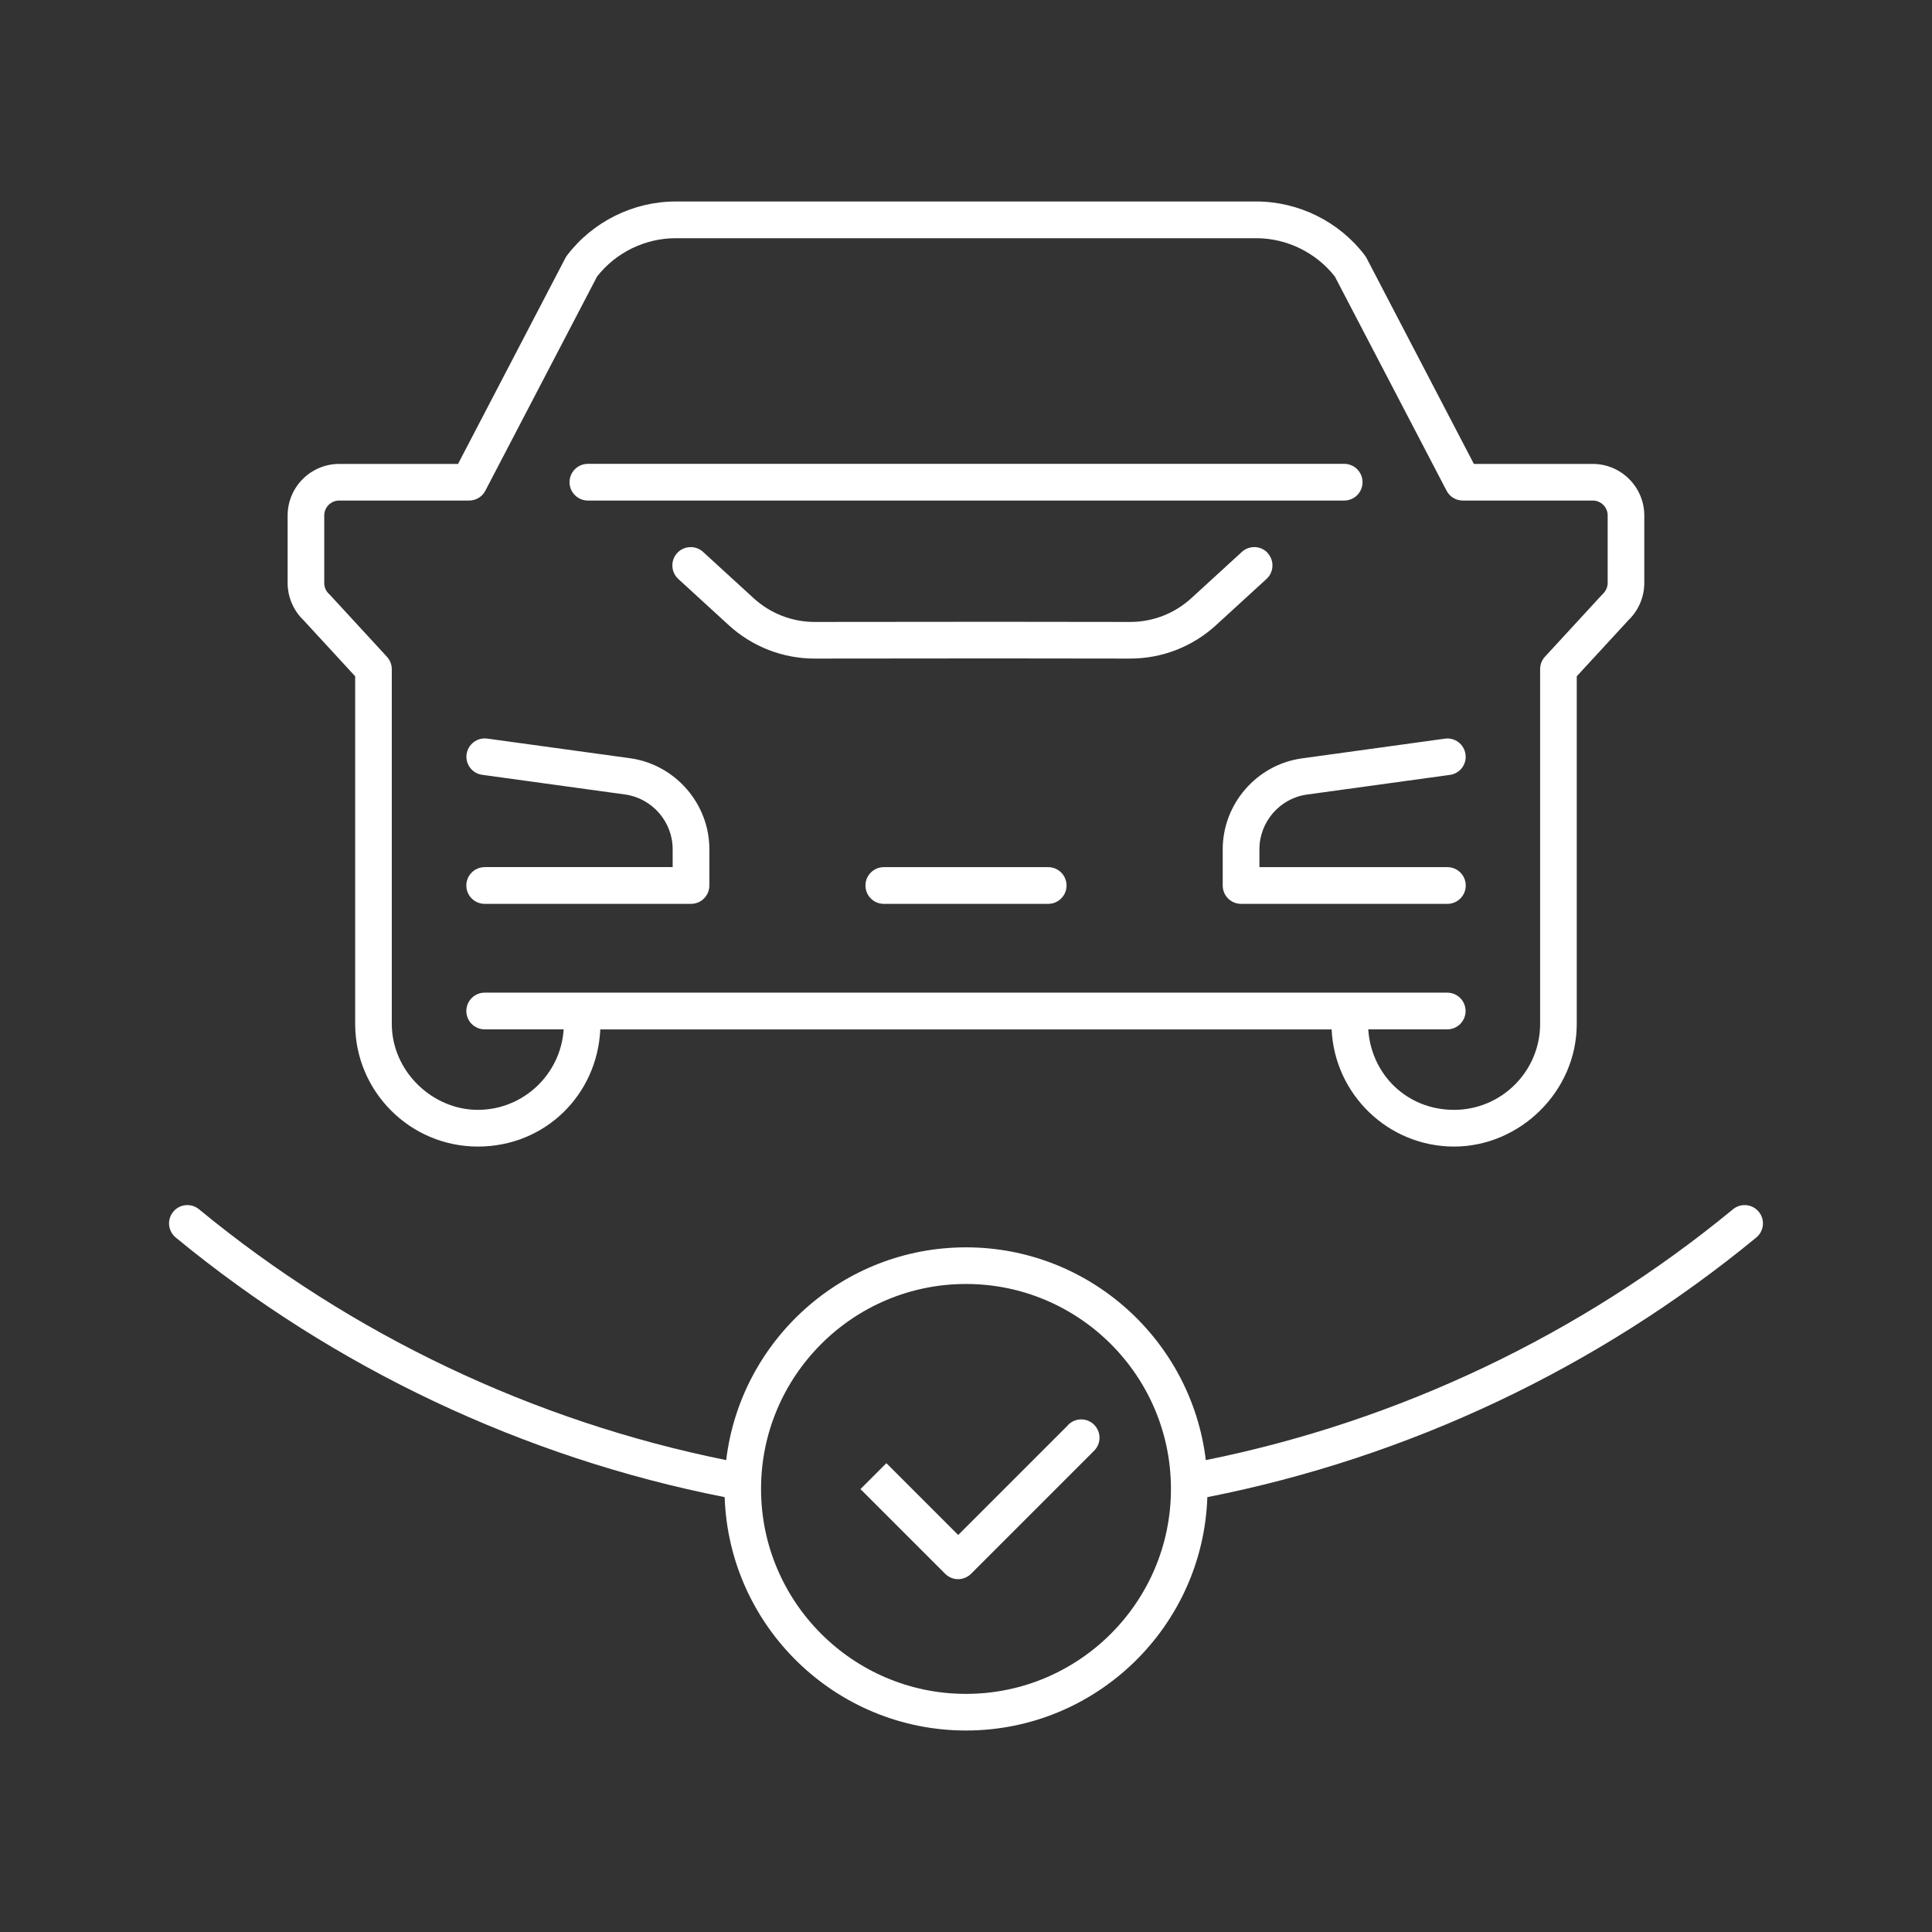
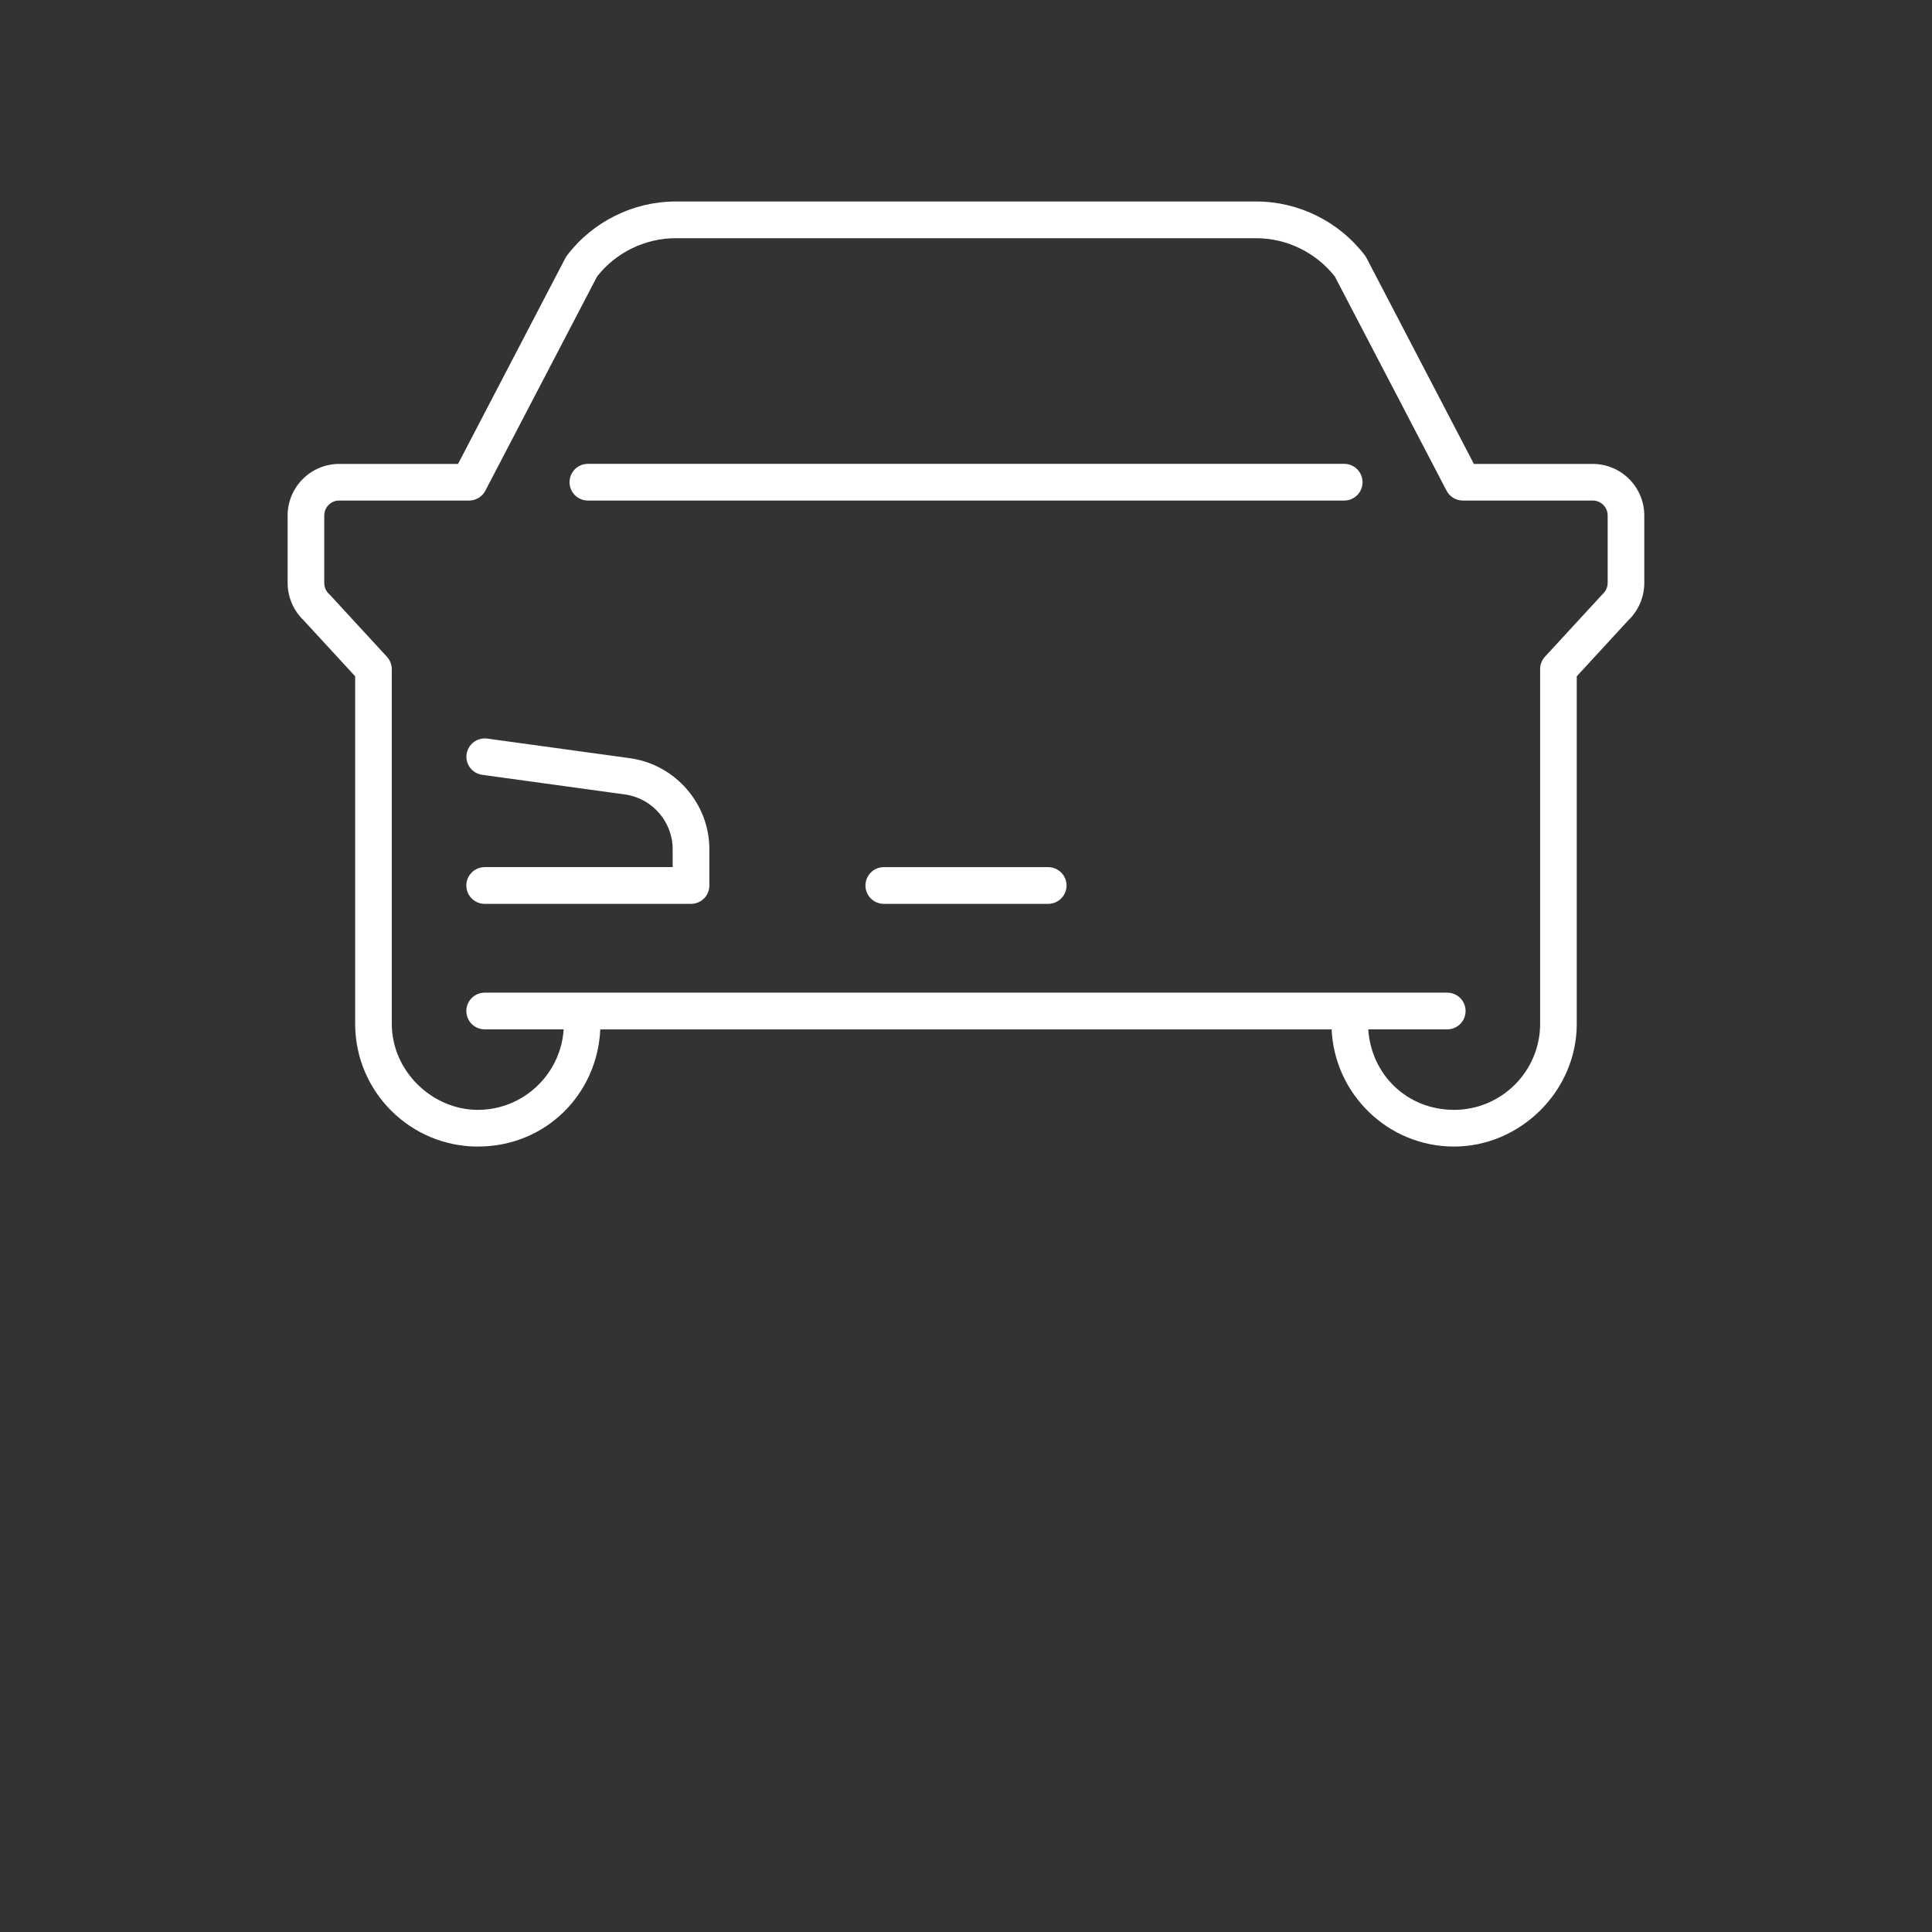
<svg xmlns="http://www.w3.org/2000/svg" id="uuid-f5d579b6-c80c-40c6-bacb-f5fb79c47413" viewBox="0 0 240 240">
  <rect x="0" y="0" width="240" height="240" fill="#333333" stroke="none" />
  <defs>
    <style>.uuid-a5478b3f-478a-41f4-b5d3-ccbe81543417{fill:#fff;stroke-width:0px;}</style>
  </defs>
-   <path class="uuid-a5478b3f-478a-41f4-b5d3-ccbe81543417" d="m132.71,177l-13.68,13.68c-2.96-2.96-8.92-8.92-8.92-8.92l-3.22,3.22s10.03,10.03,10.52,10.52c.43.43,1.01.67,1.61.67h0c.6,0,1.18-.24,1.61-.67l15.29-15.29c.89-.89.89-2.33,0-3.22s-2.33-.89-3.22,0Z" />
-   <path class="uuid-a5478b3f-478a-41f4-b5d3-ccbe81543417" d="m218.48,150.53c-.8-.97-2.23-1.11-3.2-.31-18.95,15.6-41.55,26.33-65.49,31.16-1.78-14.86-14.45-26.43-29.79-26.43s-28.01,11.57-29.79,26.43c-23.94-4.83-46.54-15.56-65.49-31.16-.97-.8-2.41-.66-3.2.31-.8.97-.66,2.4.31,3.2,19.71,16.23,43.26,27.34,68.19,32.25.54,16.08,13.78,28.99,29.98,28.99s29.44-12.91,29.98-28.99c24.93-4.91,48.47-16.02,68.19-32.25.97-.8,1.11-2.23.31-3.2Zm-98.48,59.89c-14.04,0-25.46-11.42-25.46-25.46s11.42-25.46,25.46-25.46,25.46,11.42,25.46,25.46-11.42,25.46-25.46,25.46Z" />
-   <path class="uuid-a5478b3f-478a-41f4-b5d3-ccbe81543417" d="m157.49,68.7c-.85-.93-2.29-.99-3.22-.14l-6.28,5.75c-2.08,1.9-4.77,2.95-7.59,2.95h-.01l-16.83-.02-22.34.02h-.01c-2.82,0-5.51-1.05-7.59-2.95l-6.28-5.75c-.93-.85-2.37-.78-3.22.14-.85.93-.78,2.37.14,3.22l6.28,5.75c2.92,2.67,6.71,4.14,10.66,4.14h.02l22.33-.02,16.82.02h.02c3.96,0,7.74-1.47,10.66-4.14l6.28-5.75c.93-.85.99-2.29.14-3.22Z" />
-   <path class="uuid-a5478b3f-478a-41f4-b5d3-ccbe81543417" d="m151.89,105.49v4.51c0,1.26,1.02,2.28,2.28,2.28h25.63c1.26,0,2.28-1.02,2.28-2.28s-1.02-2.28-2.28-2.28h-23.35v-2.23c0-3.38,2.52-6.3,5.85-6.78l17.81-2.45c1.25-.17,2.12-1.32,1.94-2.56-.17-1.25-1.32-2.12-2.57-1.94l-17.83,2.46c-5.57.81-9.76,5.66-9.76,11.29Z" />
  <path class="uuid-a5478b3f-478a-41f4-b5d3-ccbe81543417" d="m60.21,107.72c-1.26,0-2.28,1.02-2.28,2.28s1.02,2.28,2.28,2.28h25.63c1.26,0,2.28-1.02,2.28-2.28v-4.51c0-5.62-4.2-10.48-9.78-11.29l-17.81-2.45c-1.25-.17-2.39.7-2.57,1.94-.17,1.25.7,2.39,1.94,2.56l17.79,2.45c3.35.49,5.87,3.4,5.87,6.78v2.23h-23.35Z" />
  <path class="uuid-a5478b3f-478a-41f4-b5d3-ccbe81543417" d="m44.12,84.01v43.18c0,8.41,6.84,15.24,15.24,15.24s14.84-6.47,15.21-14.55h90.85c.37,8.08,7.04,14.55,15.21,14.55s15.24-6.84,15.24-15.24v-43.18l6.42-6.97c1.25-1.2,1.97-2.88,1.97-4.62v-8.38c0-3.53-2.87-6.41-6.41-6.41h-14.76l-13.33-25.57c-.06-.11-.13-.22-.2-.32-3.18-4.2-8.23-6.71-13.5-6.71h-72.13c-5.27,0-10.31,2.51-13.5,6.71-.08.1-.14.21-.2.32l-13.33,25.57h-14.76c-3.53,0-6.41,2.87-6.41,6.41v8.38c0,1.74.72,3.42,1.97,4.62l6.42,6.97Zm-3.84-19.98c0-1.02.83-1.85,1.85-1.85h16.14c.85,0,1.63-.47,2.02-1.22l13.88-26.61c2.33-2.98,5.96-4.76,9.76-4.76h72.13c3.79,0,7.42,1.78,9.76,4.76l13.88,26.61c.39.75,1.17,1.22,2.02,1.22h16.14c1.02,0,1.85.83,1.85,1.85v8.38c0,.51-.22,1.01-.59,1.36-.04.04-.08.08-.13.13l-7.07,7.68c-.39.42-.6.97-.6,1.54v44.06c0,5.9-4.8,10.69-10.69,10.69s-10.3-4.43-10.66-10h9.81c1.26,0,2.28-1.02,2.28-2.28s-1.02-2.28-2.28-2.28H60.21c-1.26,0-2.28,1.02-2.28,2.28s1.02,2.28,2.28,2.28h9.81c-.36,5.57-5,10-10.66,10s-10.69-4.8-10.69-10.69v-44.06s-.01-.08-.01-.12c0-.1-.01-.19-.03-.28-.01-.06-.03-.12-.04-.18-.02-.08-.05-.17-.08-.25-.02-.06-.05-.12-.08-.17-.04-.07-.07-.15-.12-.22-.04-.06-.08-.11-.13-.17-.04-.05-.07-.1-.11-.14l-7.07-7.68s-.08-.09-.13-.13c-.38-.35-.59-.84-.59-1.36v-8.38Z" />
  <path class="uuid-a5478b3f-478a-41f4-b5d3-ccbe81543417" d="m130.21,107.72h-20.42c-1.26,0-2.28,1.02-2.28,2.28s1.02,2.28,2.28,2.28h20.42c1.26,0,2.28-1.02,2.28-2.28s-1.02-2.28-2.28-2.28Z" />
  <path class="uuid-a5478b3f-478a-41f4-b5d3-ccbe81543417" d="m73.03,62.18h93.95c1.26,0,2.28-1.02,2.28-2.28s-1.02-2.28-2.28-2.28h-93.95c-1.26,0-2.28,1.02-2.28,2.28s1.02,2.28,2.28,2.28Z" />
</svg>